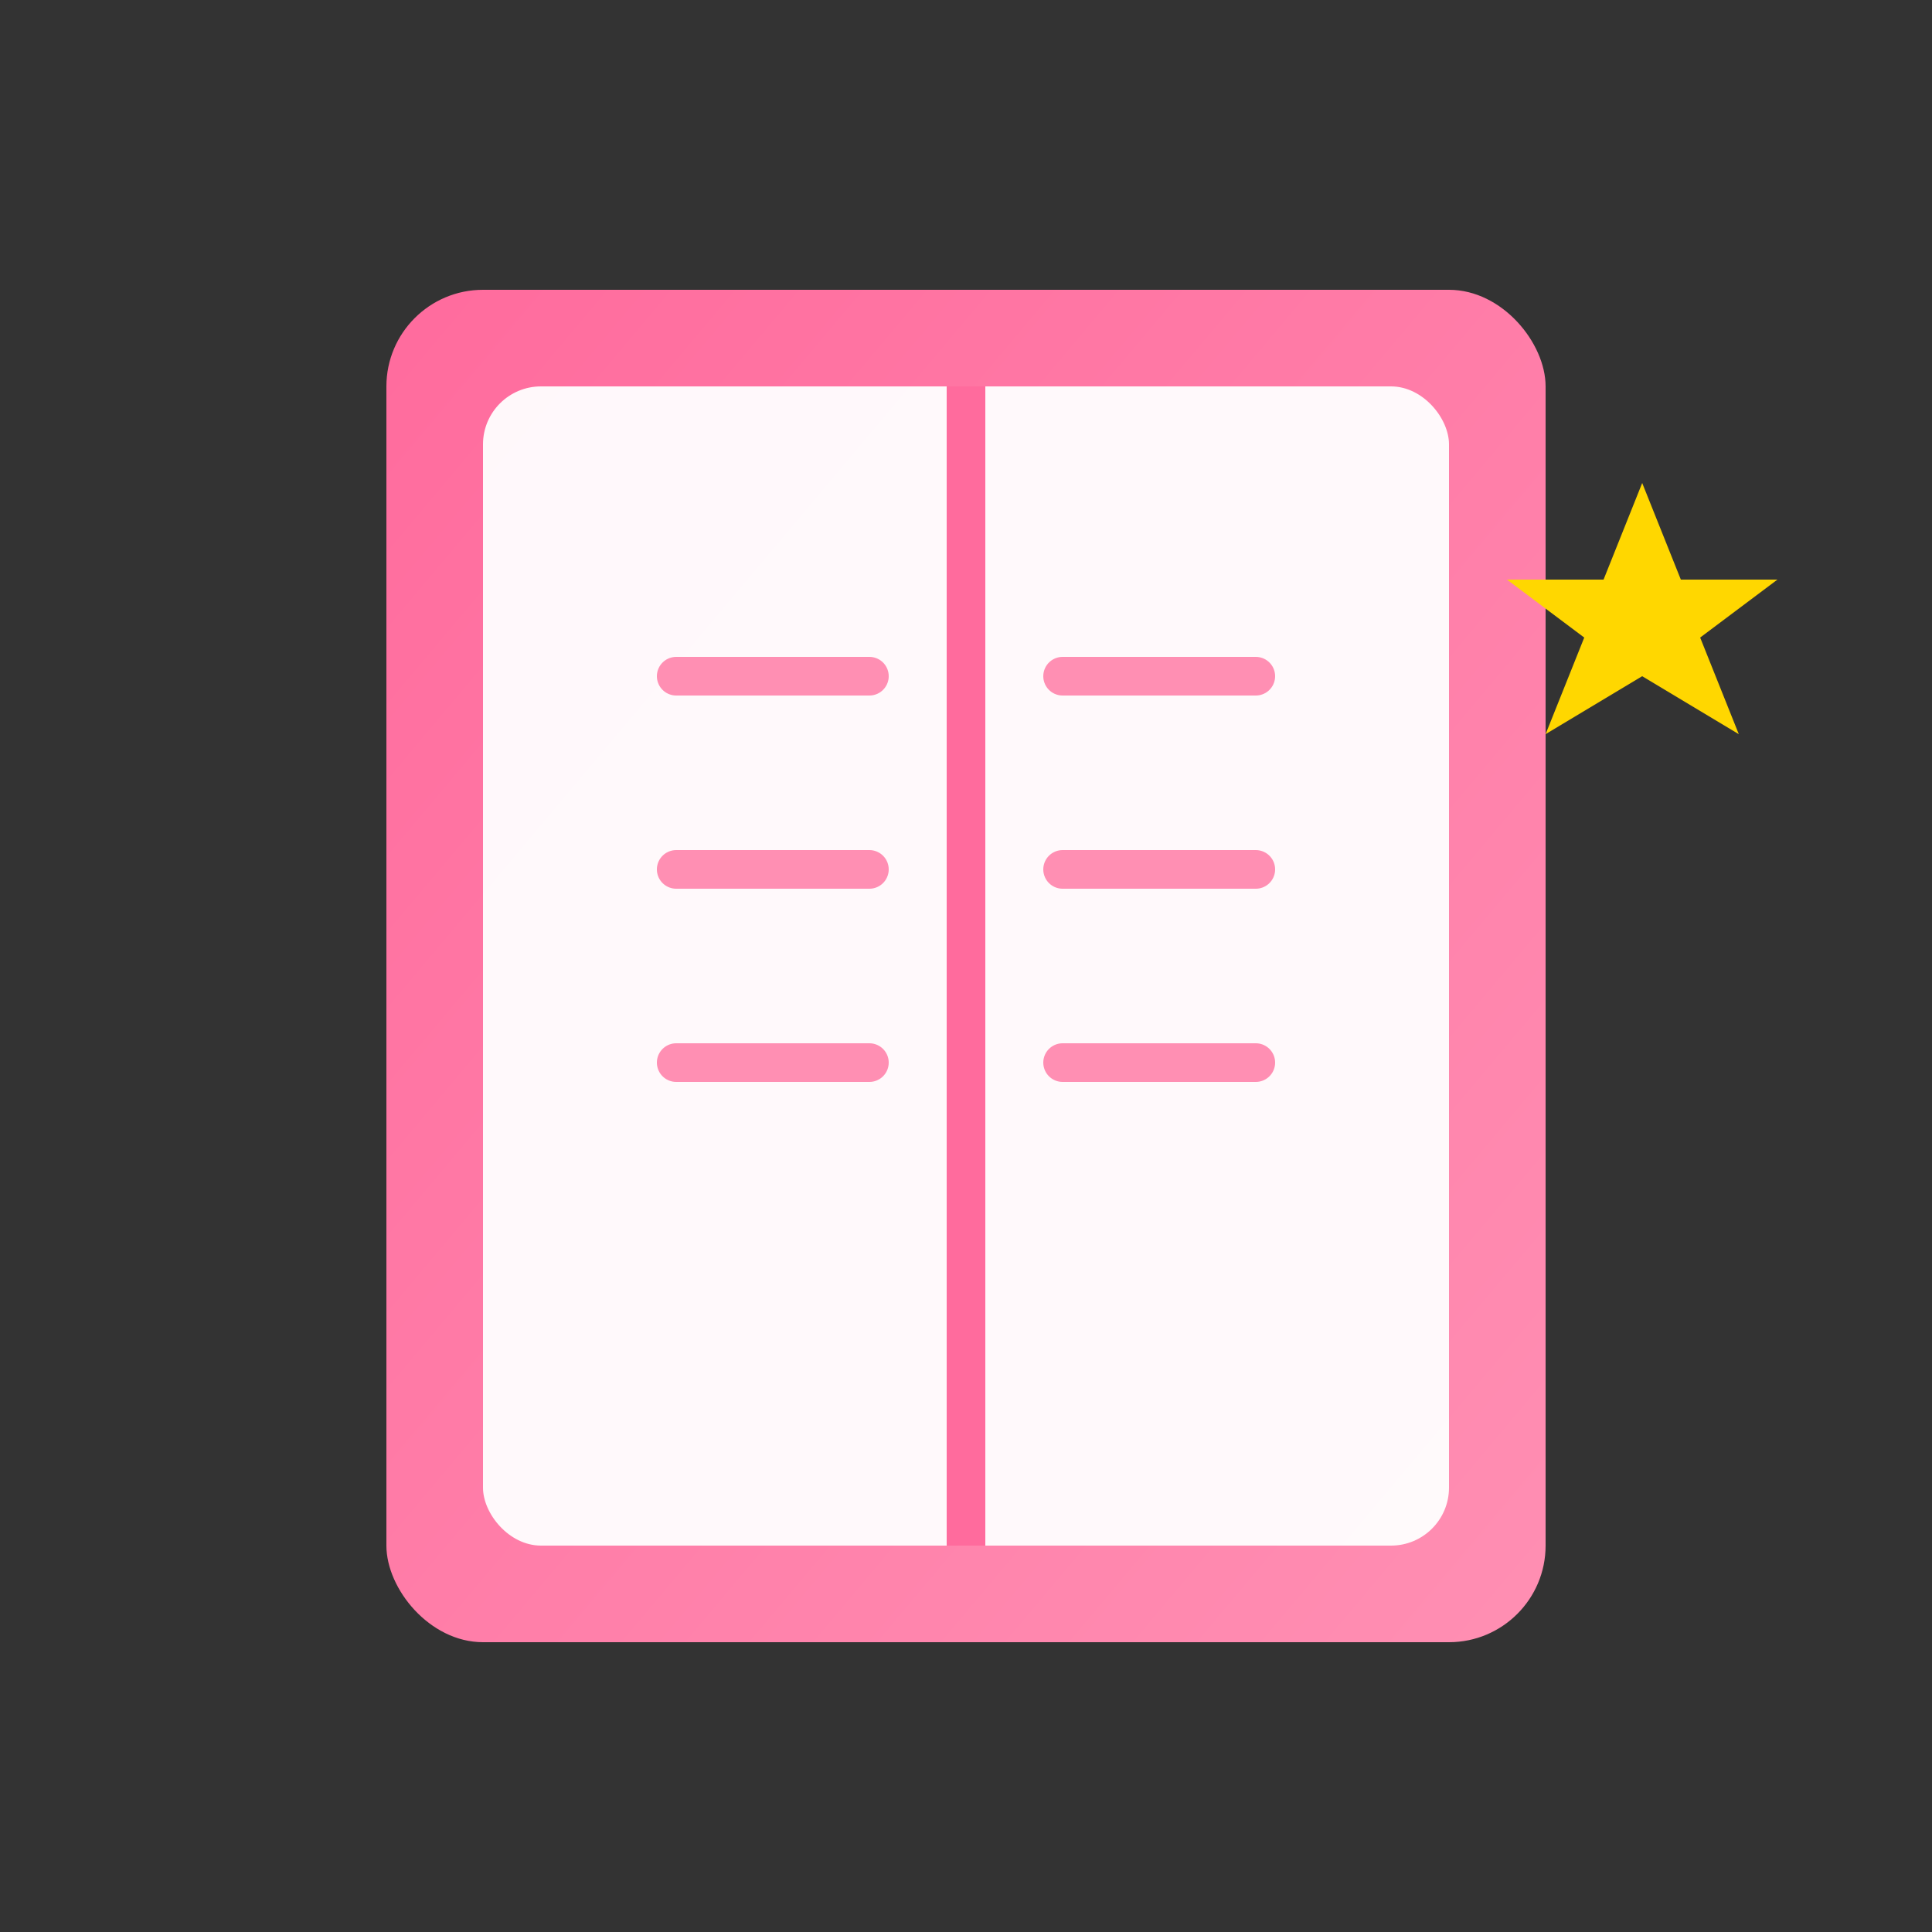
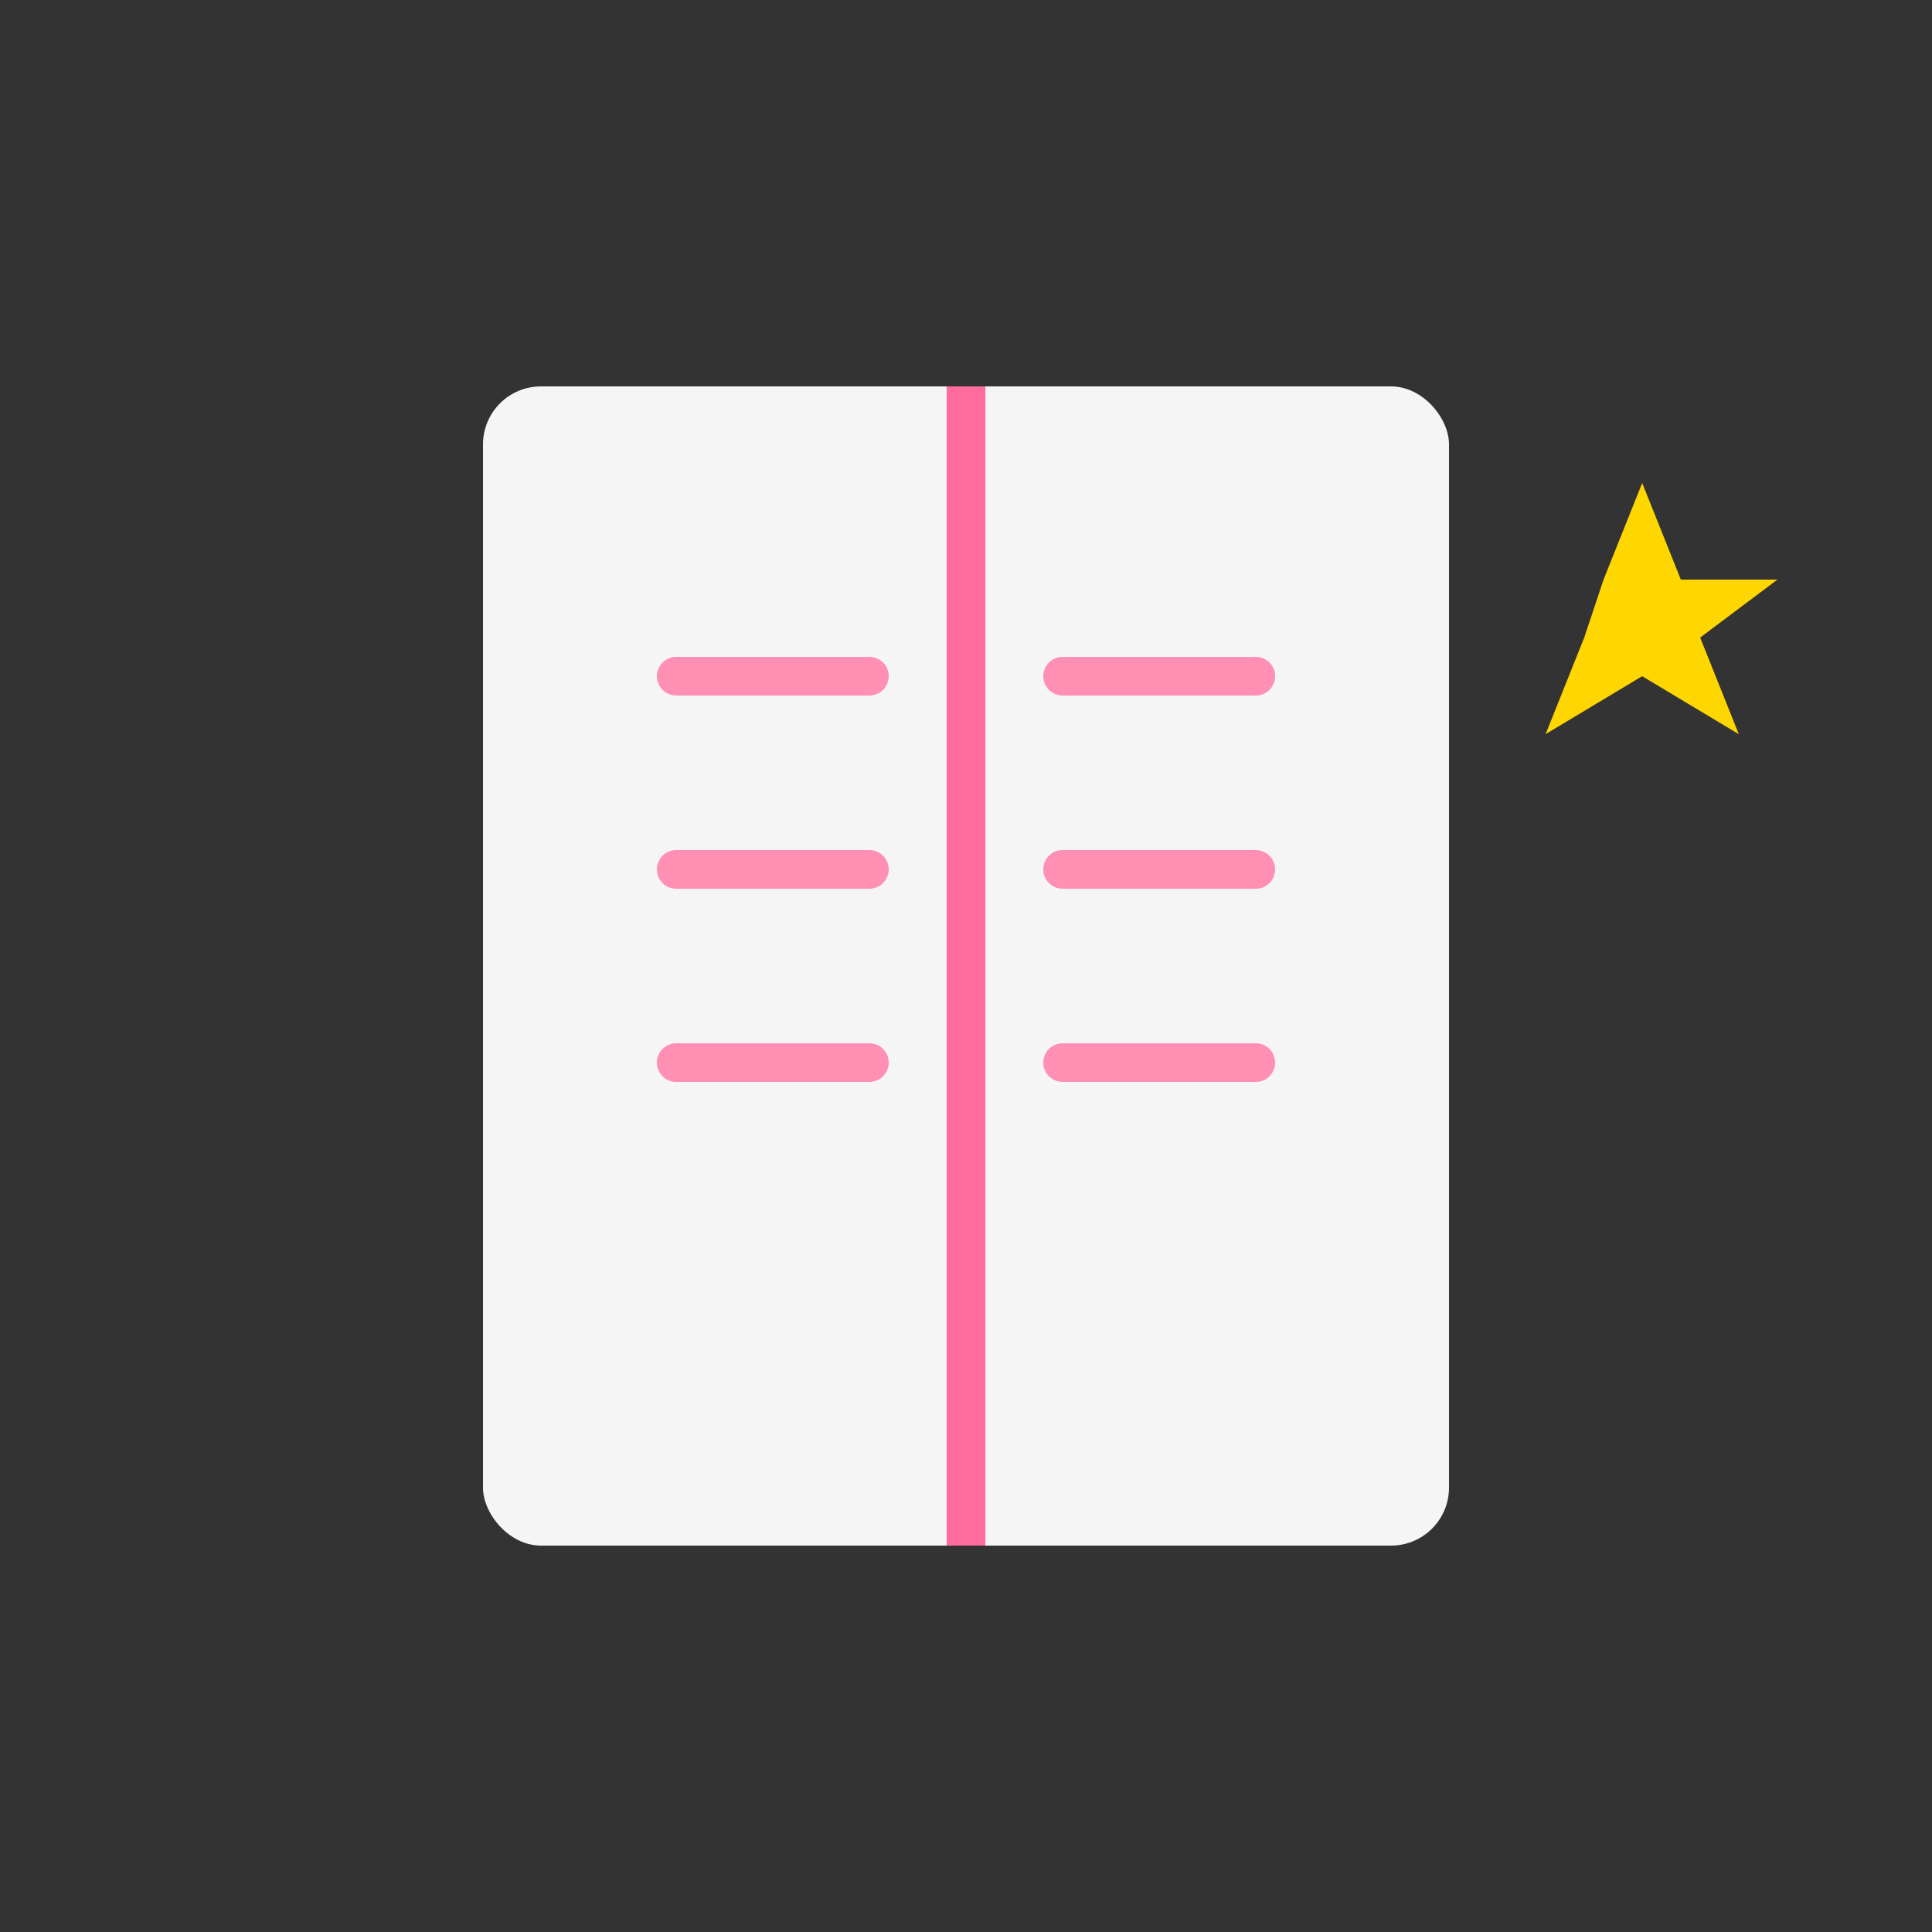
<svg xmlns="http://www.w3.org/2000/svg" viewBox="0 0 100 100">
  <rect x="0" y="0" width="100" height="100" fill="#333333" stroke="none" />
  <defs>
    <linearGradient id="grad" x1="0%" y1="0%" x2="100%" y2="100%">
      <stop offset="0%" style="stop-color:#FF6B9D;stop-opacity:1" />
      <stop offset="100%" style="stop-color:#FF8FB3;stop-opacity:1" />
    </linearGradient>
  </defs>
-   <rect x="20" y="15" width="60" height="70" rx="5" fill="url(#grad)" />
  <rect x="25" y="20" width="50" height="60" rx="3" fill="white" opacity="0.95" />
  <line x1="50" y1="20" x2="50" y2="80" stroke="#FF6B9D" stroke-width="2" />
  <path d="M35 35 L45 35" stroke="#FF8FB3" stroke-width="2" stroke-linecap="round" />
  <path d="M55 35 L65 35" stroke="#FF8FB3" stroke-width="2" stroke-linecap="round" />
  <path d="M35 45 L45 45" stroke="#FF8FB3" stroke-width="2" stroke-linecap="round" />
  <path d="M55 45 L65 45" stroke="#FF8FB3" stroke-width="2" stroke-linecap="round" />
  <path d="M35 55 L45 55" stroke="#FF8FB3" stroke-width="2" stroke-linecap="round" />
  <path d="M55 55 L65 55" stroke="#FF8FB3" stroke-width="2" stroke-linecap="round" />
-   <path d="M85 25 L87 30 L92 30 L88 33 L90 38 L85 35 L80 38 L82 33 L78 30 L83 30 Z" fill="#FFD700" />
+   <path d="M85 25 L87 30 L92 30 L88 33 L90 38 L85 35 L80 38 L82 33 L83 30 Z" fill="#FFD700" />
</svg>